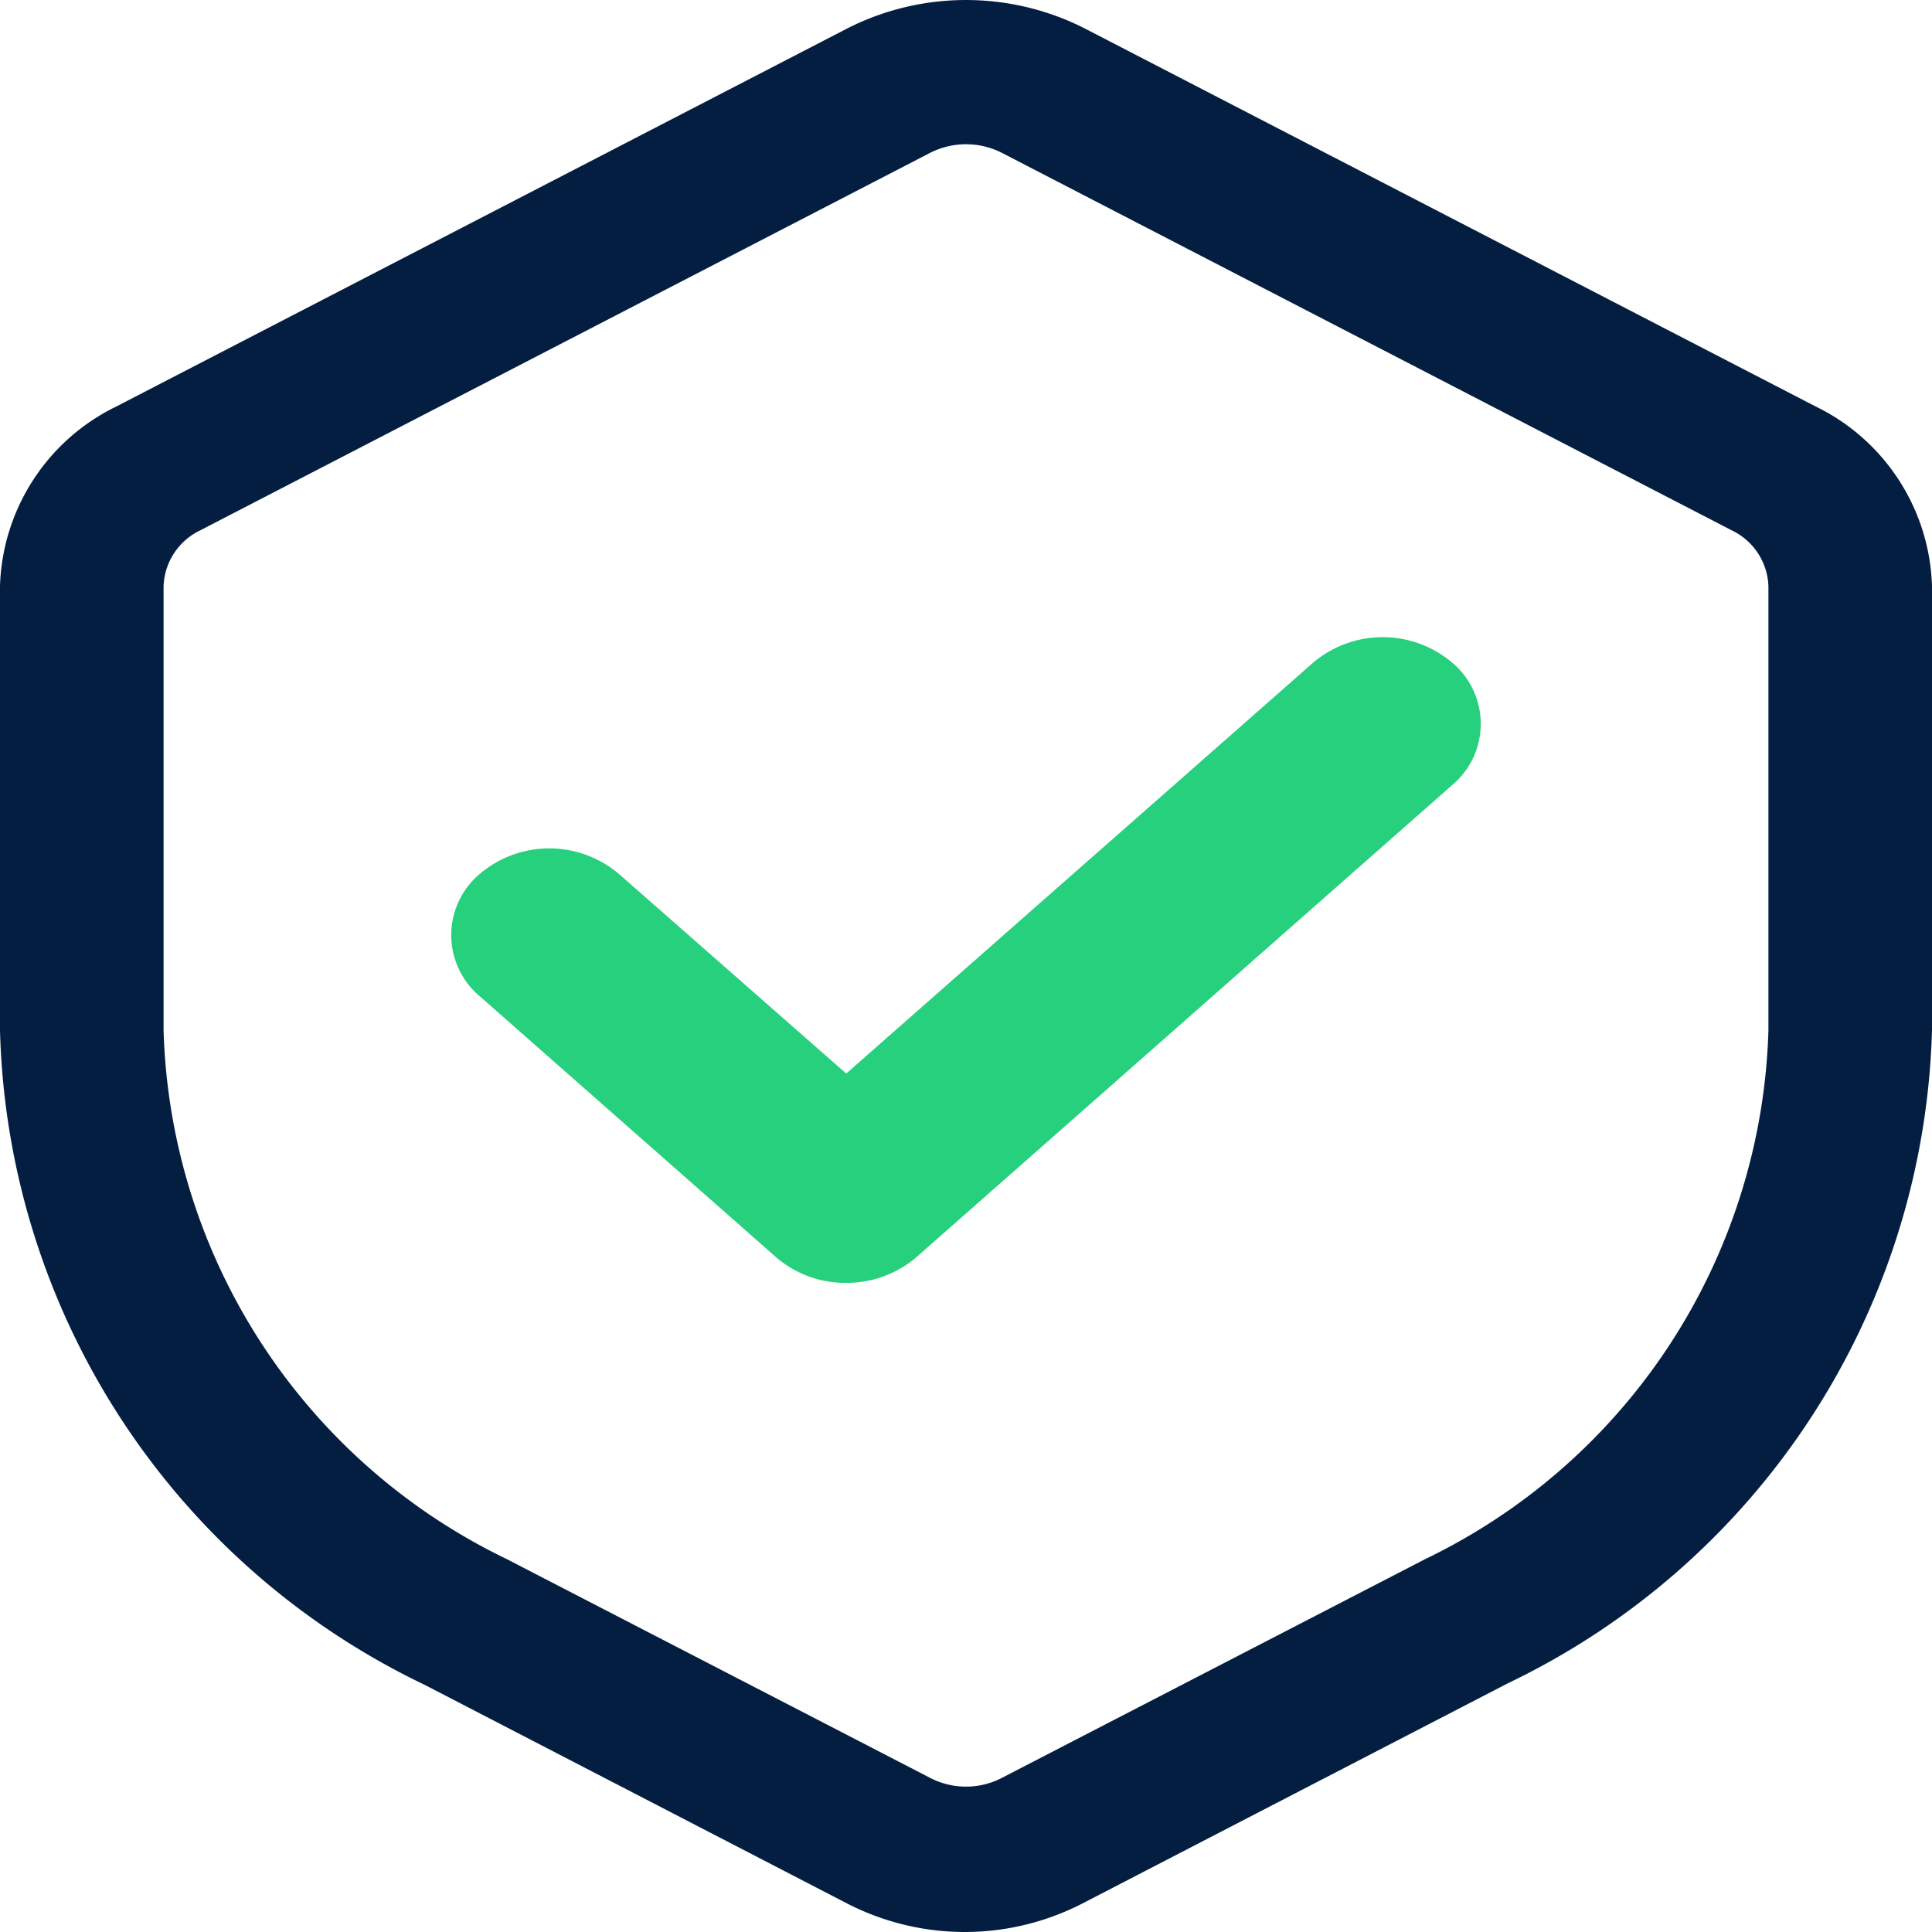
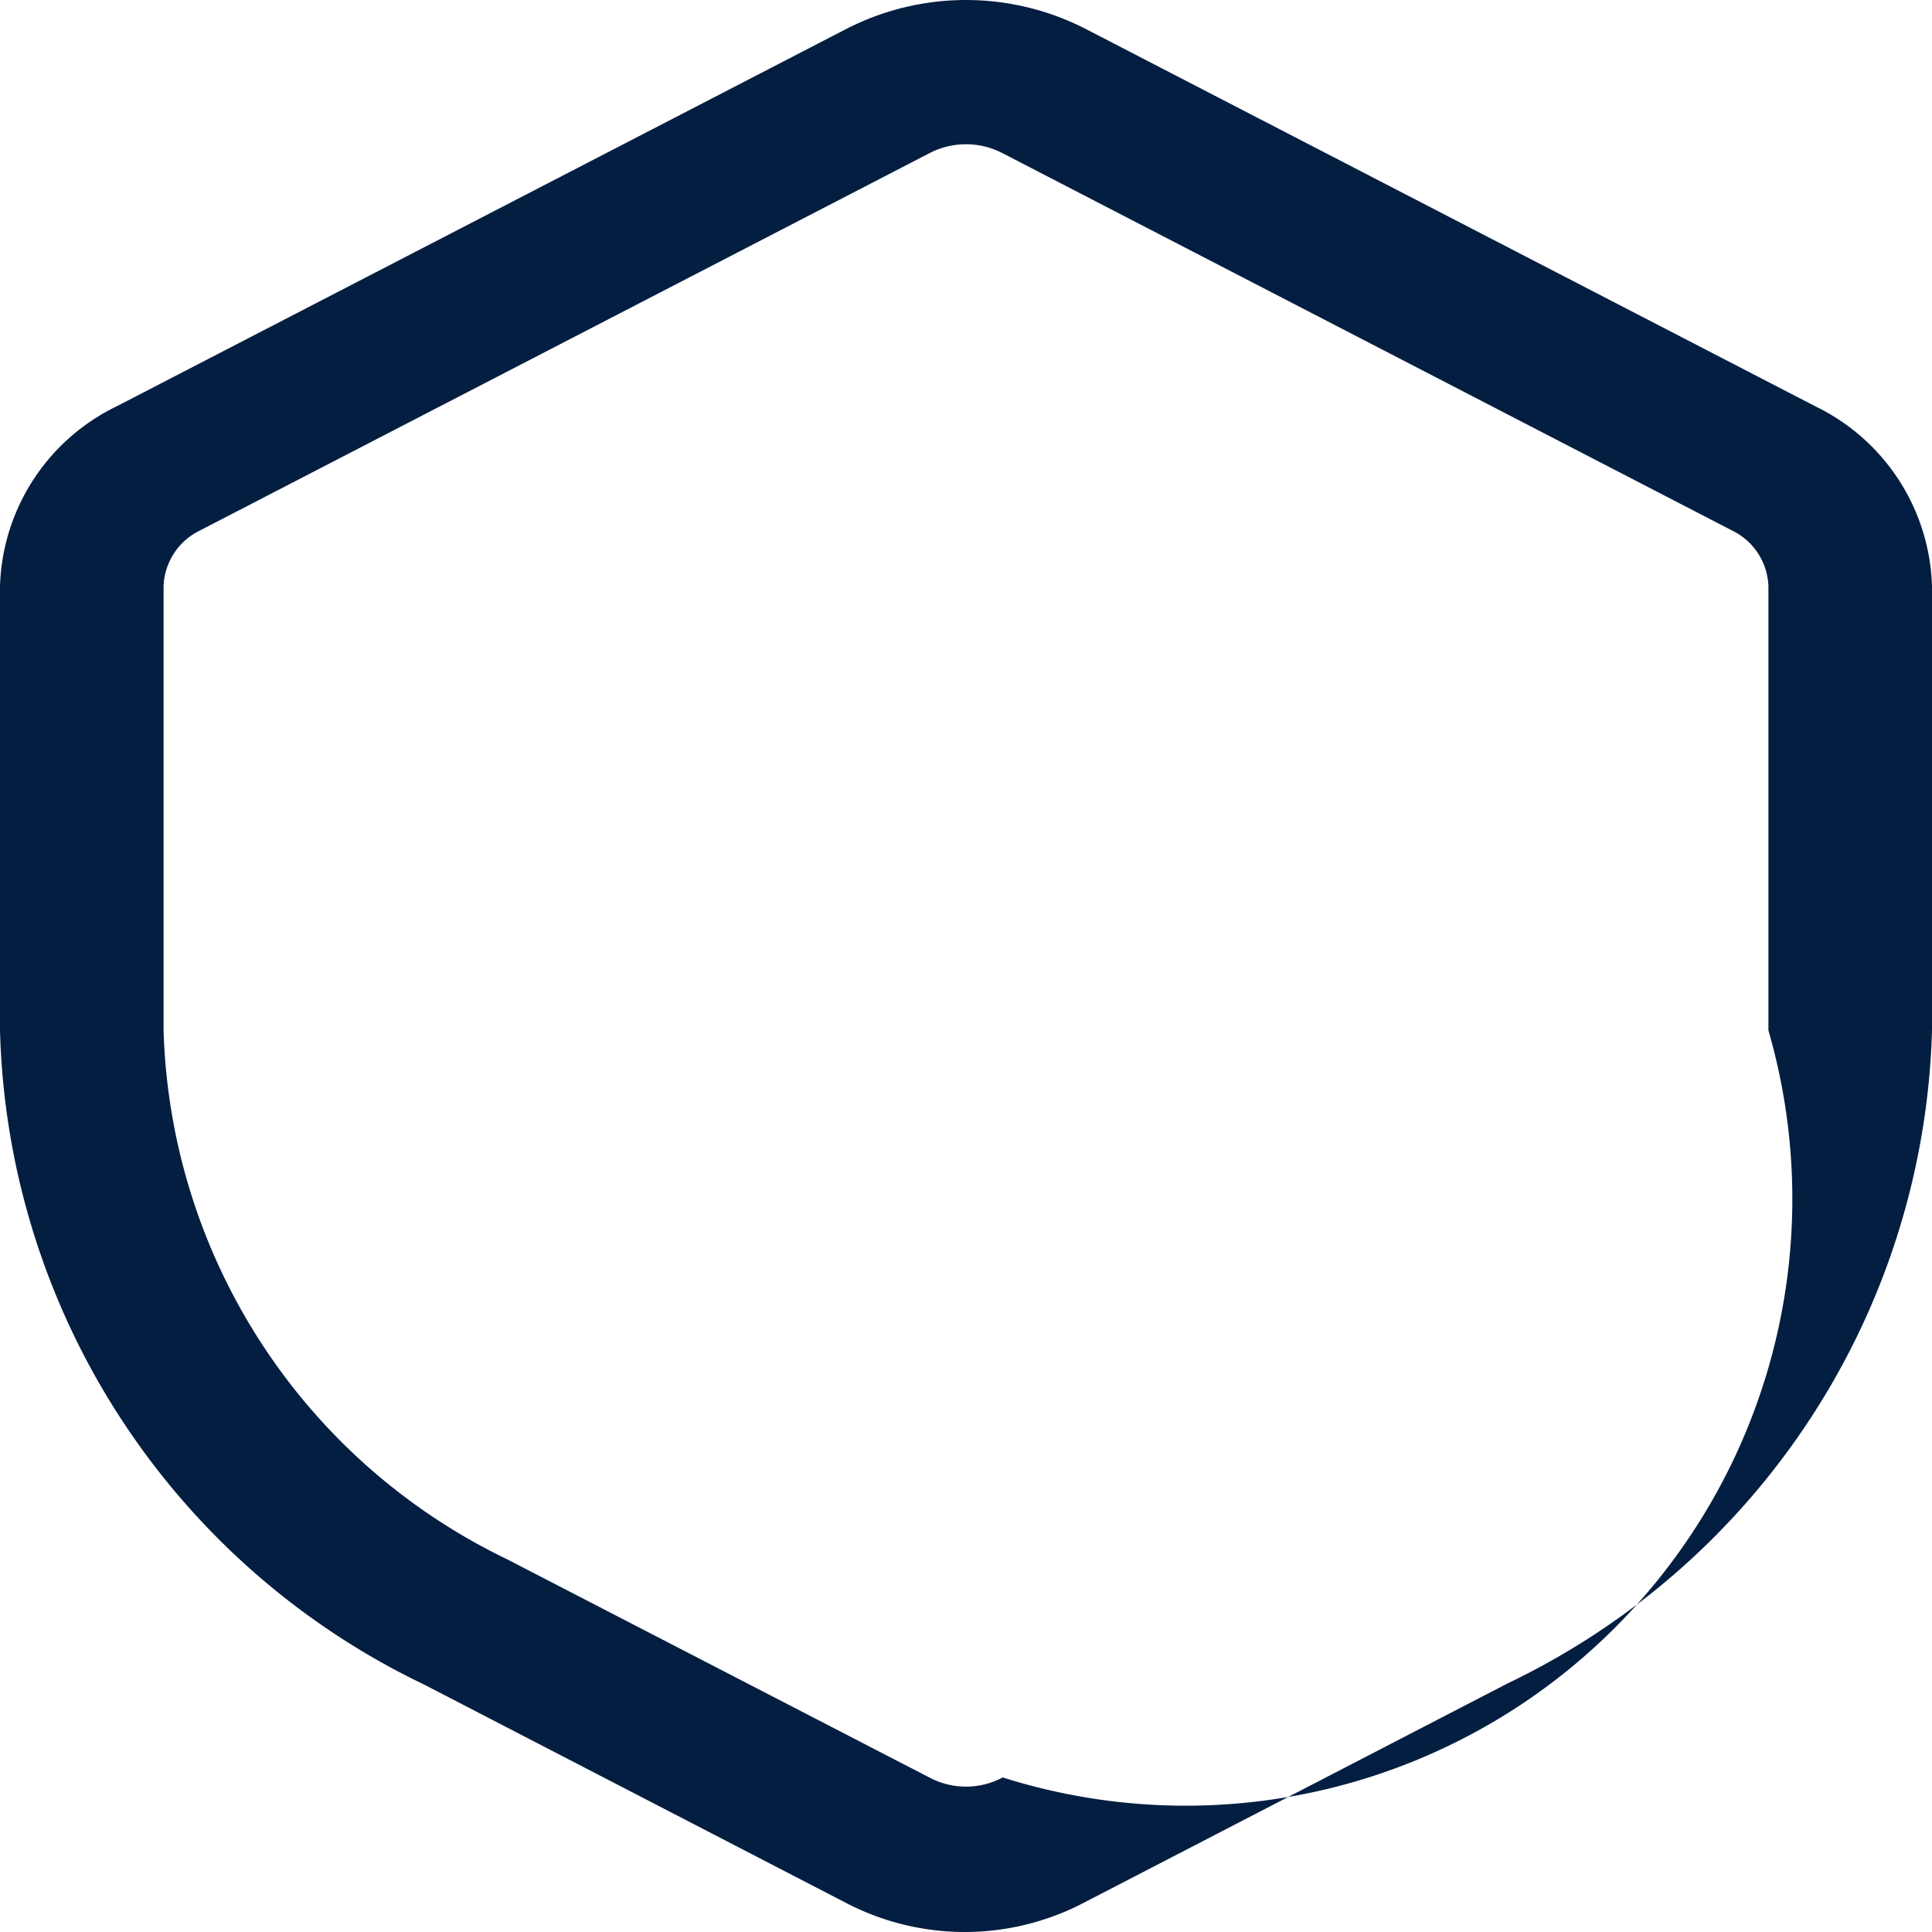
<svg xmlns="http://www.w3.org/2000/svg" viewBox="0 0 30 30">
  <defs>
    <style>.cls-1{fill:#041e42;}.cls-2{fill:#26d07c;}</style>
  </defs>
  <g id="Calque_2" data-name="Calque 2">
    <g id="Calque_1-2" data-name="Calque 1">
-       <path class="cls-1" d="M15,30a4,4,0,0,1-1.86-.45L6.59,26.16A11.6,11.6,0,0,1,0,16V9.1A3.21,3.21,0,0,1,1.81,6.31L13.14.45a4.07,4.07,0,0,1,3.72,0L28.19,6.31A3.21,3.21,0,0,1,30,9.1V16a11.6,11.6,0,0,1-6.59,10.14l-6.55,3.39A4,4,0,0,1,15,30ZM15,2.24a1.23,1.23,0,0,0-.57.14L3.1,8.24a1,1,0,0,0-.56.86V16a9.42,9.42,0,0,0,5.33,8.21l6.56,3.39a1.21,1.21,0,0,0,1.14,0l6.56-3.39A9.42,9.42,0,0,0,27.46,16V9.1a1,1,0,0,0-.56-.86L15.57,2.38A1.23,1.23,0,0,0,15,2.24Z" />
-       <path class="cls-2" d="M13.14,19.92a1.64,1.64,0,0,1-1.08-.39L7.45,15.47a1.24,1.24,0,0,1,0-1.9,1.67,1.67,0,0,1,2.16,0l3.53,3.1,7.25-6.38a1.67,1.67,0,0,1,2.16,0,1.24,1.24,0,0,1,0,1.9l-8.33,7.34A1.66,1.66,0,0,1,13.14,19.92Z" />
+       <path class="cls-1" d="M15,30a4,4,0,0,1-1.86-.45L6.59,26.16A11.6,11.6,0,0,1,0,16V9.1A3.21,3.21,0,0,1,1.81,6.31L13.14.45a4.07,4.07,0,0,1,3.72,0L28.19,6.31A3.21,3.21,0,0,1,30,9.1V16a11.6,11.6,0,0,1-6.59,10.14l-6.55,3.39A4,4,0,0,1,15,30ZM15,2.24a1.23,1.23,0,0,0-.57.14L3.1,8.24a1,1,0,0,0-.56.86V16a9.42,9.42,0,0,0,5.33,8.21l6.56,3.39a1.21,1.21,0,0,0,1.14,0A9.42,9.42,0,0,0,27.46,16V9.1a1,1,0,0,0-.56-.86L15.57,2.38A1.23,1.23,0,0,0,15,2.24Z" />
    </g>
  </g>
</svg>